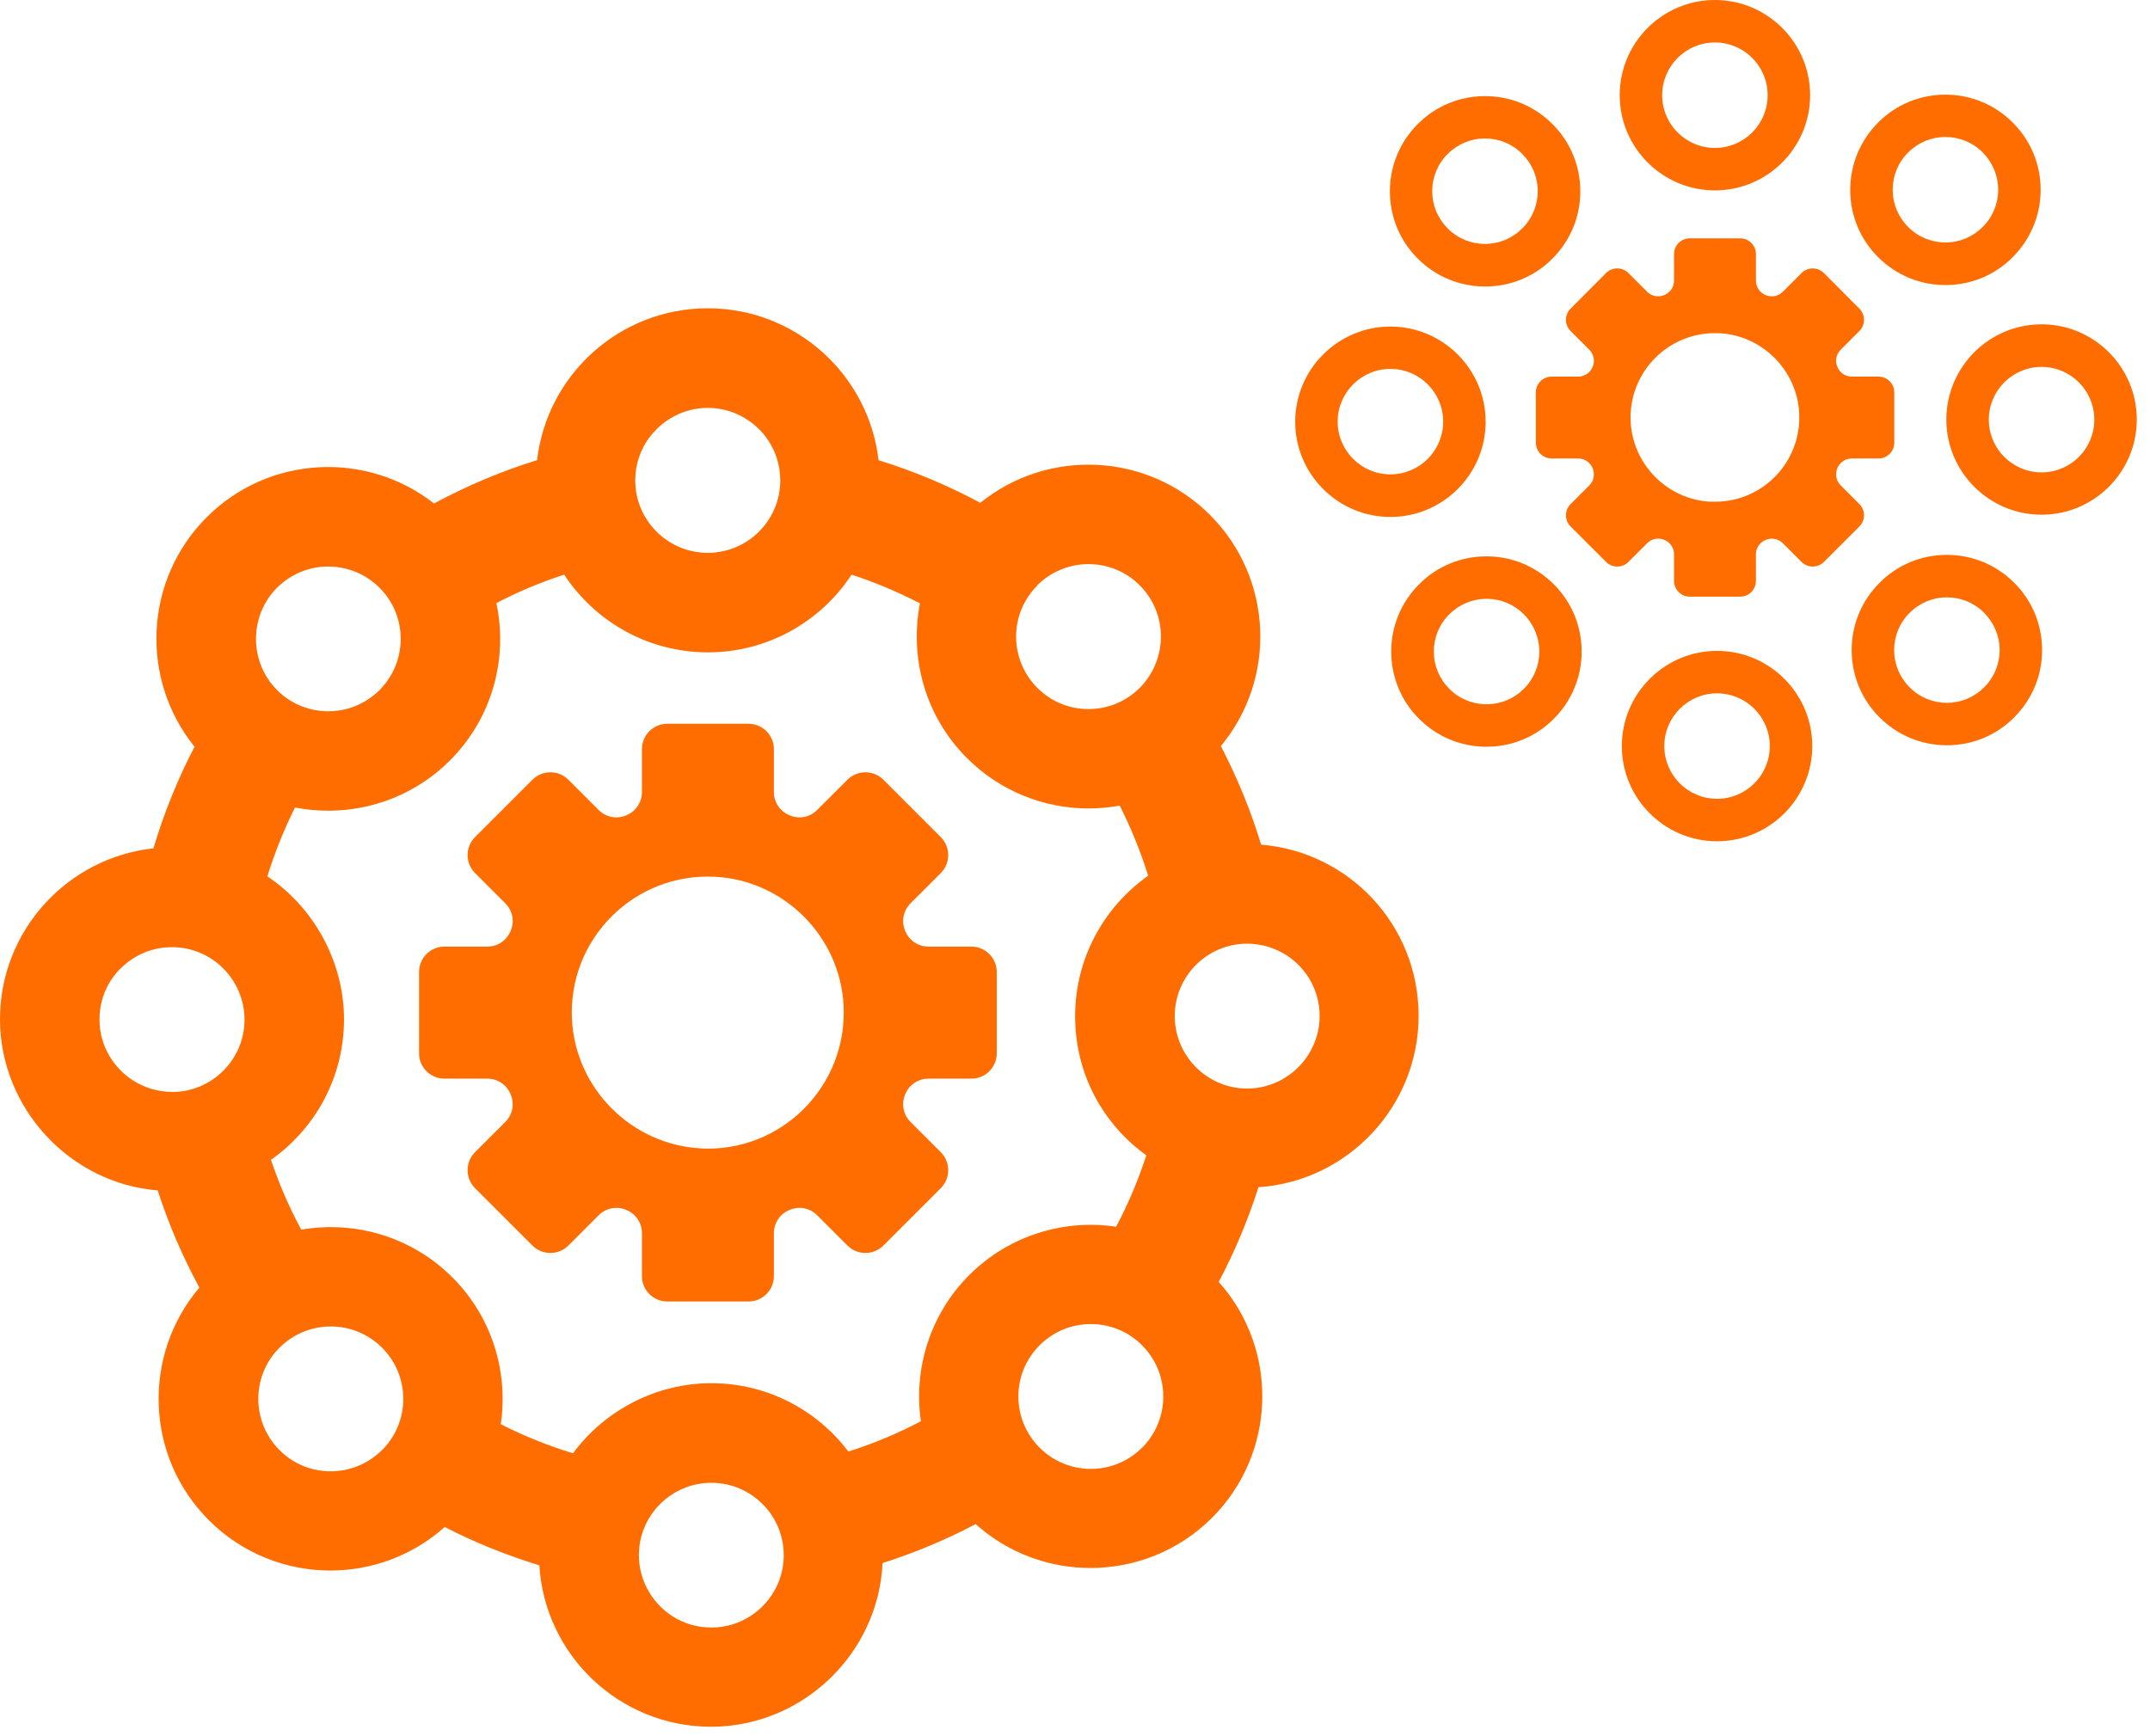
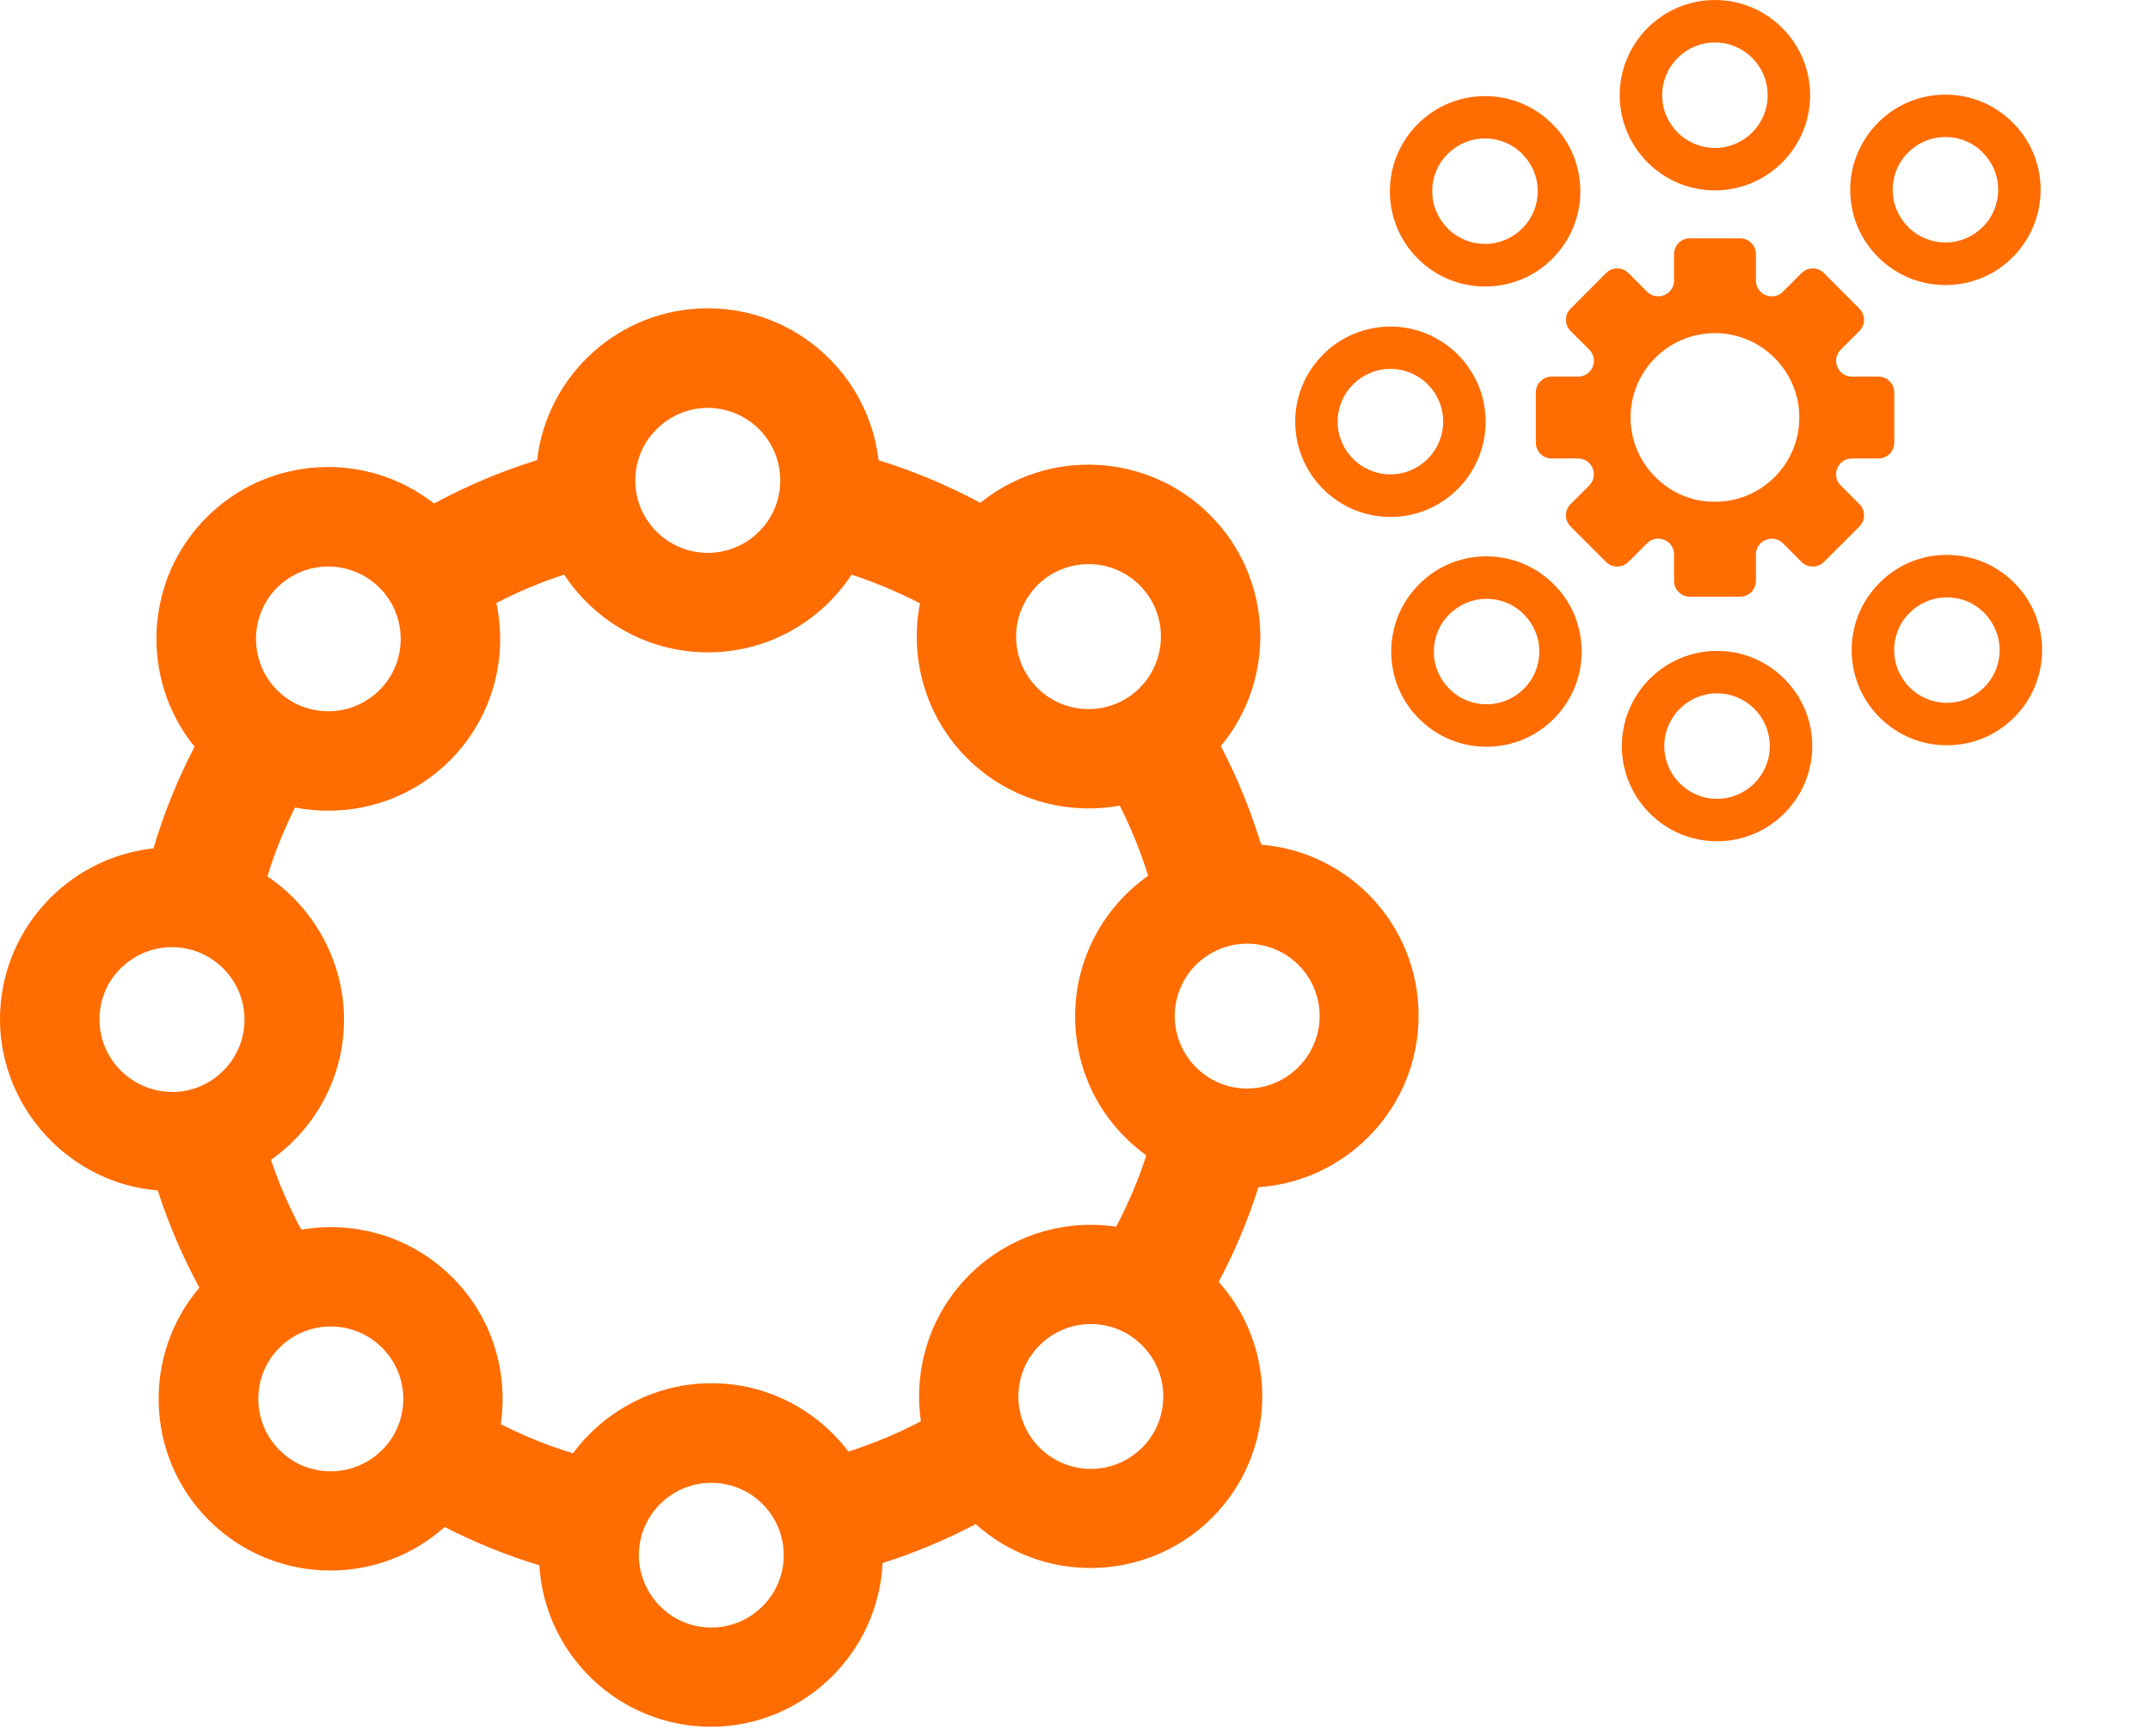
<svg xmlns="http://www.w3.org/2000/svg" width="161" height="130" viewBox="0 0 161 130" fill="none">
  <path d="M137.84 36.359C137.1 35.619 137.62 34.339 138.68 34.339H140.67C141.32 34.339 141.85 33.81 141.85 33.16V29.39C141.85 28.74 141.32 28.209 140.67 28.209H138.68C137.63 28.209 137.1 26.939 137.84 26.189L139.24 24.79C139.7 24.33 139.7 23.58 139.24 23.12L136.58 20.449C136.12 19.989 135.37 19.989 134.91 20.449L133.51 21.85C132.77 22.59 131.49 22.069 131.49 21.009V19.029C131.49 18.379 130.96 17.85 130.31 17.85H126.54C125.89 17.85 125.36 18.379 125.36 19.029V21.009C125.36 22.059 124.09 22.59 123.34 21.85L121.94 20.449C121.48 19.989 120.73 19.989 120.27 20.449L117.61 23.12C117.15 23.58 117.15 24.33 117.61 24.79L119.01 26.189C119.75 26.93 119.23 28.209 118.17 28.209H116.19C115.54 28.209 115.01 28.74 115.01 29.39V33.16C115.01 33.81 115.54 34.339 116.19 34.339H118.17C119.22 34.339 119.75 35.609 119.01 36.359L117.61 37.759C117.15 38.219 117.15 38.97 117.61 39.43L120.27 42.089C120.73 42.549 121.48 42.549 121.94 42.089L123.34 40.69C124.08 39.95 125.36 40.469 125.36 41.529V43.509C125.36 44.159 125.89 44.69 126.54 44.69H130.31C130.96 44.69 131.49 44.159 131.49 43.509V41.529C131.49 40.479 132.76 39.95 133.51 40.69L134.91 42.089C135.37 42.549 136.12 42.549 136.58 42.089L139.24 39.43C139.7 38.97 139.7 38.219 139.24 37.759L137.84 36.359ZM128.09 37.58C124.88 37.42 122.28 34.81 122.11 31.6C121.92 27.85 125 24.77 128.75 24.959C131.96 25.119 134.57 27.73 134.73 30.939C134.92 34.69 131.84 37.769 128.09 37.569V37.58Z" fill="#FF6C00" />
  <path d="M128.419 14.26C132.349 14.26 135.549 11.06 135.549 7.13C135.549 3.2 132.349 0 128.419 0C124.489 0 121.289 3.2 121.289 7.13C121.289 11.06 124.489 14.26 128.419 14.26ZM128.419 3.18C130.599 3.18 132.369 4.95 132.369 7.13C132.369 9.31 130.599 11.08 128.419 11.08C126.239 11.08 124.469 9.31 124.469 7.13C124.469 4.95 126.239 3.18 128.419 3.18Z" fill="#FF6C00" />
  <path d="M111.21 21.459C113.12 21.459 114.91 20.72 116.25 19.37C117.6 18.02 118.34 16.23 118.34 14.33C118.34 12.43 117.6 10.63 116.25 9.29C114.9 7.94 113.11 7.199 111.21 7.199C109.31 7.199 107.51 7.94 106.17 9.29C104.82 10.64 104.08 12.43 104.08 14.33C104.08 16.23 104.82 18.03 106.17 19.37C107.52 20.72 109.31 21.459 111.21 21.459ZM108.41 11.529C109.16 10.779 110.15 10.37 111.2 10.37C112.25 10.37 113.25 10.779 113.99 11.529C114.74 12.279 115.15 13.269 115.15 14.319C115.15 15.369 114.74 16.369 113.99 17.109C113.24 17.859 112.25 18.27 111.2 18.27C110.15 18.27 109.15 17.859 108.41 17.109C107.66 16.359 107.25 15.369 107.25 14.319C107.25 13.269 107.66 12.269 108.41 11.529Z" fill="#FF6C00" />
  <path d="M104.12 38.719C108.05 38.719 111.25 35.519 111.25 31.589C111.25 27.659 108.05 24.459 104.12 24.459C100.19 24.459 96.99 27.659 96.99 31.589C96.99 35.519 100.19 38.719 104.12 38.719ZM104.12 27.629C106.3 27.629 108.07 29.399 108.07 31.579C108.07 33.759 106.3 35.529 104.12 35.529C101.94 35.529 100.17 33.759 100.17 31.579C100.17 29.399 101.94 27.629 104.12 27.629Z" fill="#FF6C00" />
  <path d="M111.31 41.67C109.4 41.67 107.61 42.41 106.27 43.76C104.92 45.11 104.18 46.9 104.18 48.8C104.18 50.7 104.92 52.5 106.27 53.84C107.62 55.19 109.41 55.93 111.31 55.93C113.21 55.93 115.01 55.19 116.35 53.84C117.7 52.49 118.44 50.7 118.44 48.8C118.44 46.9 117.7 45.1 116.35 43.76C115 42.41 113.21 41.67 111.31 41.67ZM114.11 51.59C113.36 52.34 112.37 52.75 111.32 52.75C110.27 52.75 109.27 52.34 108.53 51.59C107.78 50.84 107.37 49.85 107.37 48.8C107.37 47.75 107.78 46.75 108.53 46.01C109.28 45.26 110.27 44.85 111.32 44.85C112.37 44.85 113.37 45.26 114.11 46.01C114.86 46.76 115.27 47.75 115.27 48.8C115.27 49.85 114.86 50.85 114.11 51.59Z" fill="#FF6C00" />
  <path d="M128.579 48.75C124.649 48.75 121.449 51.95 121.449 55.88C121.449 59.81 124.649 63.01 128.579 63.01C132.509 63.01 135.709 59.81 135.709 55.88C135.709 51.95 132.509 48.75 128.579 48.75ZM128.579 59.83C126.399 59.83 124.629 58.06 124.629 55.88C124.629 53.7 126.399 51.93 128.579 51.93C130.759 51.93 132.529 53.7 132.529 55.88C132.529 58.06 130.759 59.83 128.579 59.83Z" fill="#FF6C00" />
  <path d="M145.79 41.56C143.88 41.56 142.09 42.3 140.75 43.65C139.4 45 138.66 46.79 138.66 48.69C138.66 50.59 139.4 52.391 140.75 53.73C142.1 55.081 143.89 55.82 145.79 55.82C147.69 55.82 149.49 55.081 150.83 53.73C152.18 52.38 152.92 50.59 152.92 48.69C152.92 46.79 152.18 44.99 150.83 43.65C149.48 42.3 147.69 41.56 145.79 41.56ZM148.58 51.48C147.83 52.23 146.84 52.641 145.79 52.641C144.74 52.641 143.74 52.23 143 51.48C142.25 50.73 141.84 49.74 141.84 48.69C141.84 47.64 142.25 46.64 143 45.9C143.75 45.15 144.74 44.74 145.79 44.74C146.84 44.74 147.84 45.15 148.58 45.9C149.32 46.65 149.74 47.64 149.74 48.69C149.74 49.74 149.33 50.74 148.58 51.48Z" fill="#FF6C00" />
-   <path d="M152.88 24.291C148.95 24.291 145.75 27.491 145.75 31.421C145.75 35.351 148.95 38.551 152.88 38.551C156.81 38.551 160.01 35.351 160.01 31.421C160.01 27.491 156.81 24.291 152.88 24.291ZM152.88 35.381C150.7 35.381 148.93 33.611 148.93 31.431C148.93 29.251 150.7 27.481 152.88 27.481C155.06 27.481 156.83 29.251 156.83 31.431C156.83 33.611 155.06 35.381 152.88 35.381Z" fill="#FF6C00" />
  <path d="M145.681 21.35C147.591 21.35 149.381 20.61 150.721 19.26C152.061 17.91 152.811 16.12 152.811 14.22C152.811 12.32 152.071 10.52 150.721 9.18C149.371 7.83 147.581 7.09 145.681 7.09C143.781 7.09 141.981 7.83 140.641 9.18C139.301 10.53 138.551 12.32 138.551 14.22C138.551 16.12 139.291 17.92 140.641 19.26C141.991 20.61 143.781 21.35 145.681 21.35ZM142.891 11.42C143.641 10.67 144.631 10.26 145.681 10.26C146.731 10.26 147.731 10.67 148.471 11.42C149.221 12.17 149.631 13.16 149.631 14.21C149.631 15.26 149.221 16.26 148.471 17C147.721 17.75 146.731 18.16 145.681 18.16C144.631 18.16 143.631 17.75 142.891 17C142.141 16.25 141.731 15.26 141.731 14.21C141.731 13.16 142.141 12.16 142.891 11.42Z" fill="#FF6C00" />
-   <path d="M72.741 70.899H69.541C67.841 70.899 66.991 68.849 68.191 67.649L70.451 65.389C71.191 64.649 71.191 63.439 70.451 62.699L66.151 58.399C65.411 57.659 64.201 57.659 63.461 58.399L61.201 60.659C60.001 61.859 57.951 61.009 57.951 59.309V56.109C57.951 55.059 57.101 54.209 56.051 54.209H49.971C48.921 54.209 48.071 55.059 48.071 56.109V59.309C48.071 61.009 46.021 61.859 44.821 60.659L42.561 58.399C41.821 57.659 40.611 57.659 39.871 58.399L35.571 62.699C34.831 63.439 34.831 64.649 35.571 65.389L37.831 67.649C39.031 68.849 38.181 70.899 36.481 70.899H33.281C32.231 70.899 31.381 71.749 31.381 72.809V78.889C31.381 79.939 32.231 80.789 33.281 80.789H36.481C38.181 80.789 39.031 82.839 37.831 84.039L35.571 86.299C34.831 87.039 34.831 88.249 35.571 88.989L39.871 93.289C40.611 94.029 41.821 94.029 42.561 93.289L44.821 91.029C46.021 89.829 48.071 90.679 48.071 92.379V95.579C48.071 96.629 48.921 97.479 49.971 97.479H56.051C57.101 97.479 57.951 96.629 57.951 95.579V92.379C57.951 90.679 60.001 89.829 61.201 91.029L63.461 93.289C64.201 94.029 65.411 94.029 66.151 93.289L70.451 88.989C71.191 88.249 71.191 87.039 70.451 86.299L68.191 84.039C66.991 82.839 67.841 80.789 69.541 80.789H72.741C73.791 80.789 74.641 79.939 74.641 78.889V72.809C74.641 71.759 73.791 70.899 72.741 70.899ZM52.471 86.009C47.301 85.739 43.101 81.539 42.831 76.369C42.521 70.329 47.491 65.359 53.531 65.669C58.711 65.929 62.911 70.139 63.171 75.319C63.471 81.359 58.511 86.329 52.461 86.019L52.471 86.009Z" fill="#FF6C00" />
  <path d="M94.44 63.27C93.66 60.7 92.64 58.22 91.42 55.88C95.62 50.83 95.34 43.3 90.61 38.57C85.91 33.87 78.46 33.57 73.41 37.66C71 36.37 68.45 35.29 65.79 34.47C65.05 28.07 59.6 23.09 53 23.09C46.4 23.09 40.96 28.07 40.22 34.46C37.53 35.3 34.95 36.39 32.5 37.71C27.45 33.75 20.12 34.1 15.48 38.74C10.78 43.44 10.48 50.88 14.57 55.93C13.31 58.34 12.28 60.89 11.49 63.54C5.04 64.24 0 69.71 0 76.34C0 82.97 5.21 88.63 11.81 89.16C12.63 91.7 13.68 94.13 14.93 96.44C10.64 101.49 10.87 109.1 15.64 113.86C18.15 116.37 21.44 117.63 24.74 117.63C27.81 117.63 30.87 116.54 33.3 114.37C35.56 115.53 37.93 116.49 40.39 117.24C40.79 123.97 46.4 129.33 53.24 129.33C60.08 129.33 65.77 123.88 66.09 117.07C68.51 116.3 70.85 115.32 73.06 114.15C75.5 116.34 78.58 117.44 81.66 117.44C84.95 117.44 88.25 116.19 90.76 113.68C95.6 108.84 95.78 101.06 91.26 96.01C92.46 93.76 93.45 91.38 94.24 88.92C100.92 88.47 106.23 82.88 106.23 76.08C106.23 69.28 101.01 63.79 94.41 63.26L94.44 63.27ZM77.67 43.84C78.45 43.06 79.41 42.57 80.42 42.36C80.78 42.29 81.14 42.25 81.51 42.25C82.9 42.25 84.29 42.78 85.35 43.84C86.7 45.19 87.19 47.09 86.81 48.83C86.6 49.82 86.11 50.75 85.35 51.52C83.23 53.64 79.79 53.64 77.68 51.52C75.56 49.4 75.56 45.97 77.68 43.85L77.67 43.84ZM48.63 32.77C49.62 31.43 51.21 30.55 53 30.55C54.79 30.55 56.39 31.43 57.38 32.77C58.04 33.67 58.43 34.78 58.43 35.98C58.43 38.66 56.48 40.89 53.92 41.33C53.62 41.38 53.32 41.41 53 41.41C52.68 41.41 52.38 41.38 52.08 41.33C49.52 40.89 47.57 38.66 47.57 35.98C47.57 34.78 47.96 33.67 48.62 32.77H48.63ZM12.88 81.78C11.83 81.78 10.85 81.48 10.02 80.96C8.48 80 7.45 78.3 7.45 76.36C7.45 74.42 8.42 72.8 9.9 71.83C10.75 71.26 11.78 70.94 12.88 70.94C15.87 70.94 18.31 73.38 18.31 76.37C18.31 79.36 15.87 81.79 12.88 81.79V81.78ZM20.75 44.02C21.81 42.96 23.19 42.43 24.59 42.43C24.87 42.43 25.16 42.45 25.43 42.5C26.53 42.67 27.58 43.18 28.42 44.02C30.37 45.97 30.52 49.04 28.88 51.16C28.74 51.34 28.58 51.52 28.42 51.69C28.27 51.84 28.1 51.99 27.94 52.11C25.82 53.79 22.71 53.65 20.75 51.69C19.93 50.87 19.43 49.85 19.25 48.78C18.96 47.1 19.46 45.31 20.75 44.01V44.02ZM28.6 108.61C27.96 109.25 27.2 109.7 26.39 109.95C24.52 110.54 22.4 110.09 20.93 108.61C19.49 107.17 19.03 105.11 19.55 103.27C19.8 102.42 20.25 101.61 20.93 100.94C21.99 99.88 23.38 99.35 24.77 99.35C26.16 99.35 27.55 99.88 28.61 100.94C30.73 103.06 30.73 106.49 28.61 108.61H28.6ZM58.16 118.82C57.28 120.64 55.42 121.9 53.27 121.9C51.12 121.9 49.3 120.67 48.41 118.88C48.05 118.16 47.84 117.34 47.84 116.48C47.84 113.49 50.28 111.06 53.27 111.06C56.26 111.06 58.69 113.49 58.69 116.48C58.69 117.32 58.5 118.11 58.16 118.82ZM72.59 95.49C69.61 98.47 68.4 102.56 68.96 106.45C67.23 107.36 65.42 108.12 63.53 108.72C61.18 105.61 57.45 103.6 53.27 103.6C49.09 103.6 45.25 105.67 42.91 108.85C41.04 108.28 39.23 107.55 37.5 106.67C38.07 102.78 36.87 98.66 33.87 95.67C30.8 92.6 26.55 91.41 22.56 92.1C21.66 90.44 20.9 88.68 20.29 86.87C23.6 84.54 25.76 80.7 25.76 76.35C25.76 72 23.48 67.95 20.02 65.64C20.57 63.85 21.27 62.13 22.09 60.48C22.91 60.64 23.75 60.72 24.59 60.72C27.88 60.72 31.18 59.47 33.69 56.96C36.89 53.76 38.05 49.29 37.17 45.17C38.79 44.32 40.49 43.61 42.25 43.04C44.55 46.54 48.51 48.86 53.01 48.86C57.51 48.86 61.47 46.54 63.77 43.04C65.54 43.62 67.25 44.34 68.89 45.19C68.1 49.26 69.27 53.64 72.41 56.78C74.92 59.29 78.22 60.55 81.51 60.55C82.29 60.55 83.08 60.48 83.85 60.34C84.7 62.02 85.41 63.77 85.98 65.59C82.68 67.92 80.51 71.76 80.51 76.11C80.51 80.46 82.61 84.2 85.84 86.53C85.24 88.39 84.48 90.18 83.58 91.88C79.69 91.3 75.58 92.51 72.58 95.5L72.59 95.49ZM85.52 108.43C84 109.95 81.81 110.38 79.91 109.72C79.16 109.46 78.45 109.03 77.85 108.43C75.73 106.31 75.73 102.87 77.85 100.76C78.91 99.7 80.29 99.17 81.69 99.17C83.09 99.17 84.47 99.7 85.52 100.76C86.12 101.36 86.56 102.07 86.82 102.84C87.47 104.74 87.03 106.93 85.52 108.44V108.43ZM96.01 80.85C95.23 81.28 94.34 81.53 93.39 81.53C90.4 81.53 87.97 79.09 87.97 76.1C87.97 73.11 90.4 70.68 93.39 70.68C94.37 70.68 95.28 70.94 96.08 71.39C97.72 72.32 98.82 74.08 98.82 76.1C98.82 78.12 97.69 79.92 96.01 80.85Z" fill="#FF6C00" />
</svg>